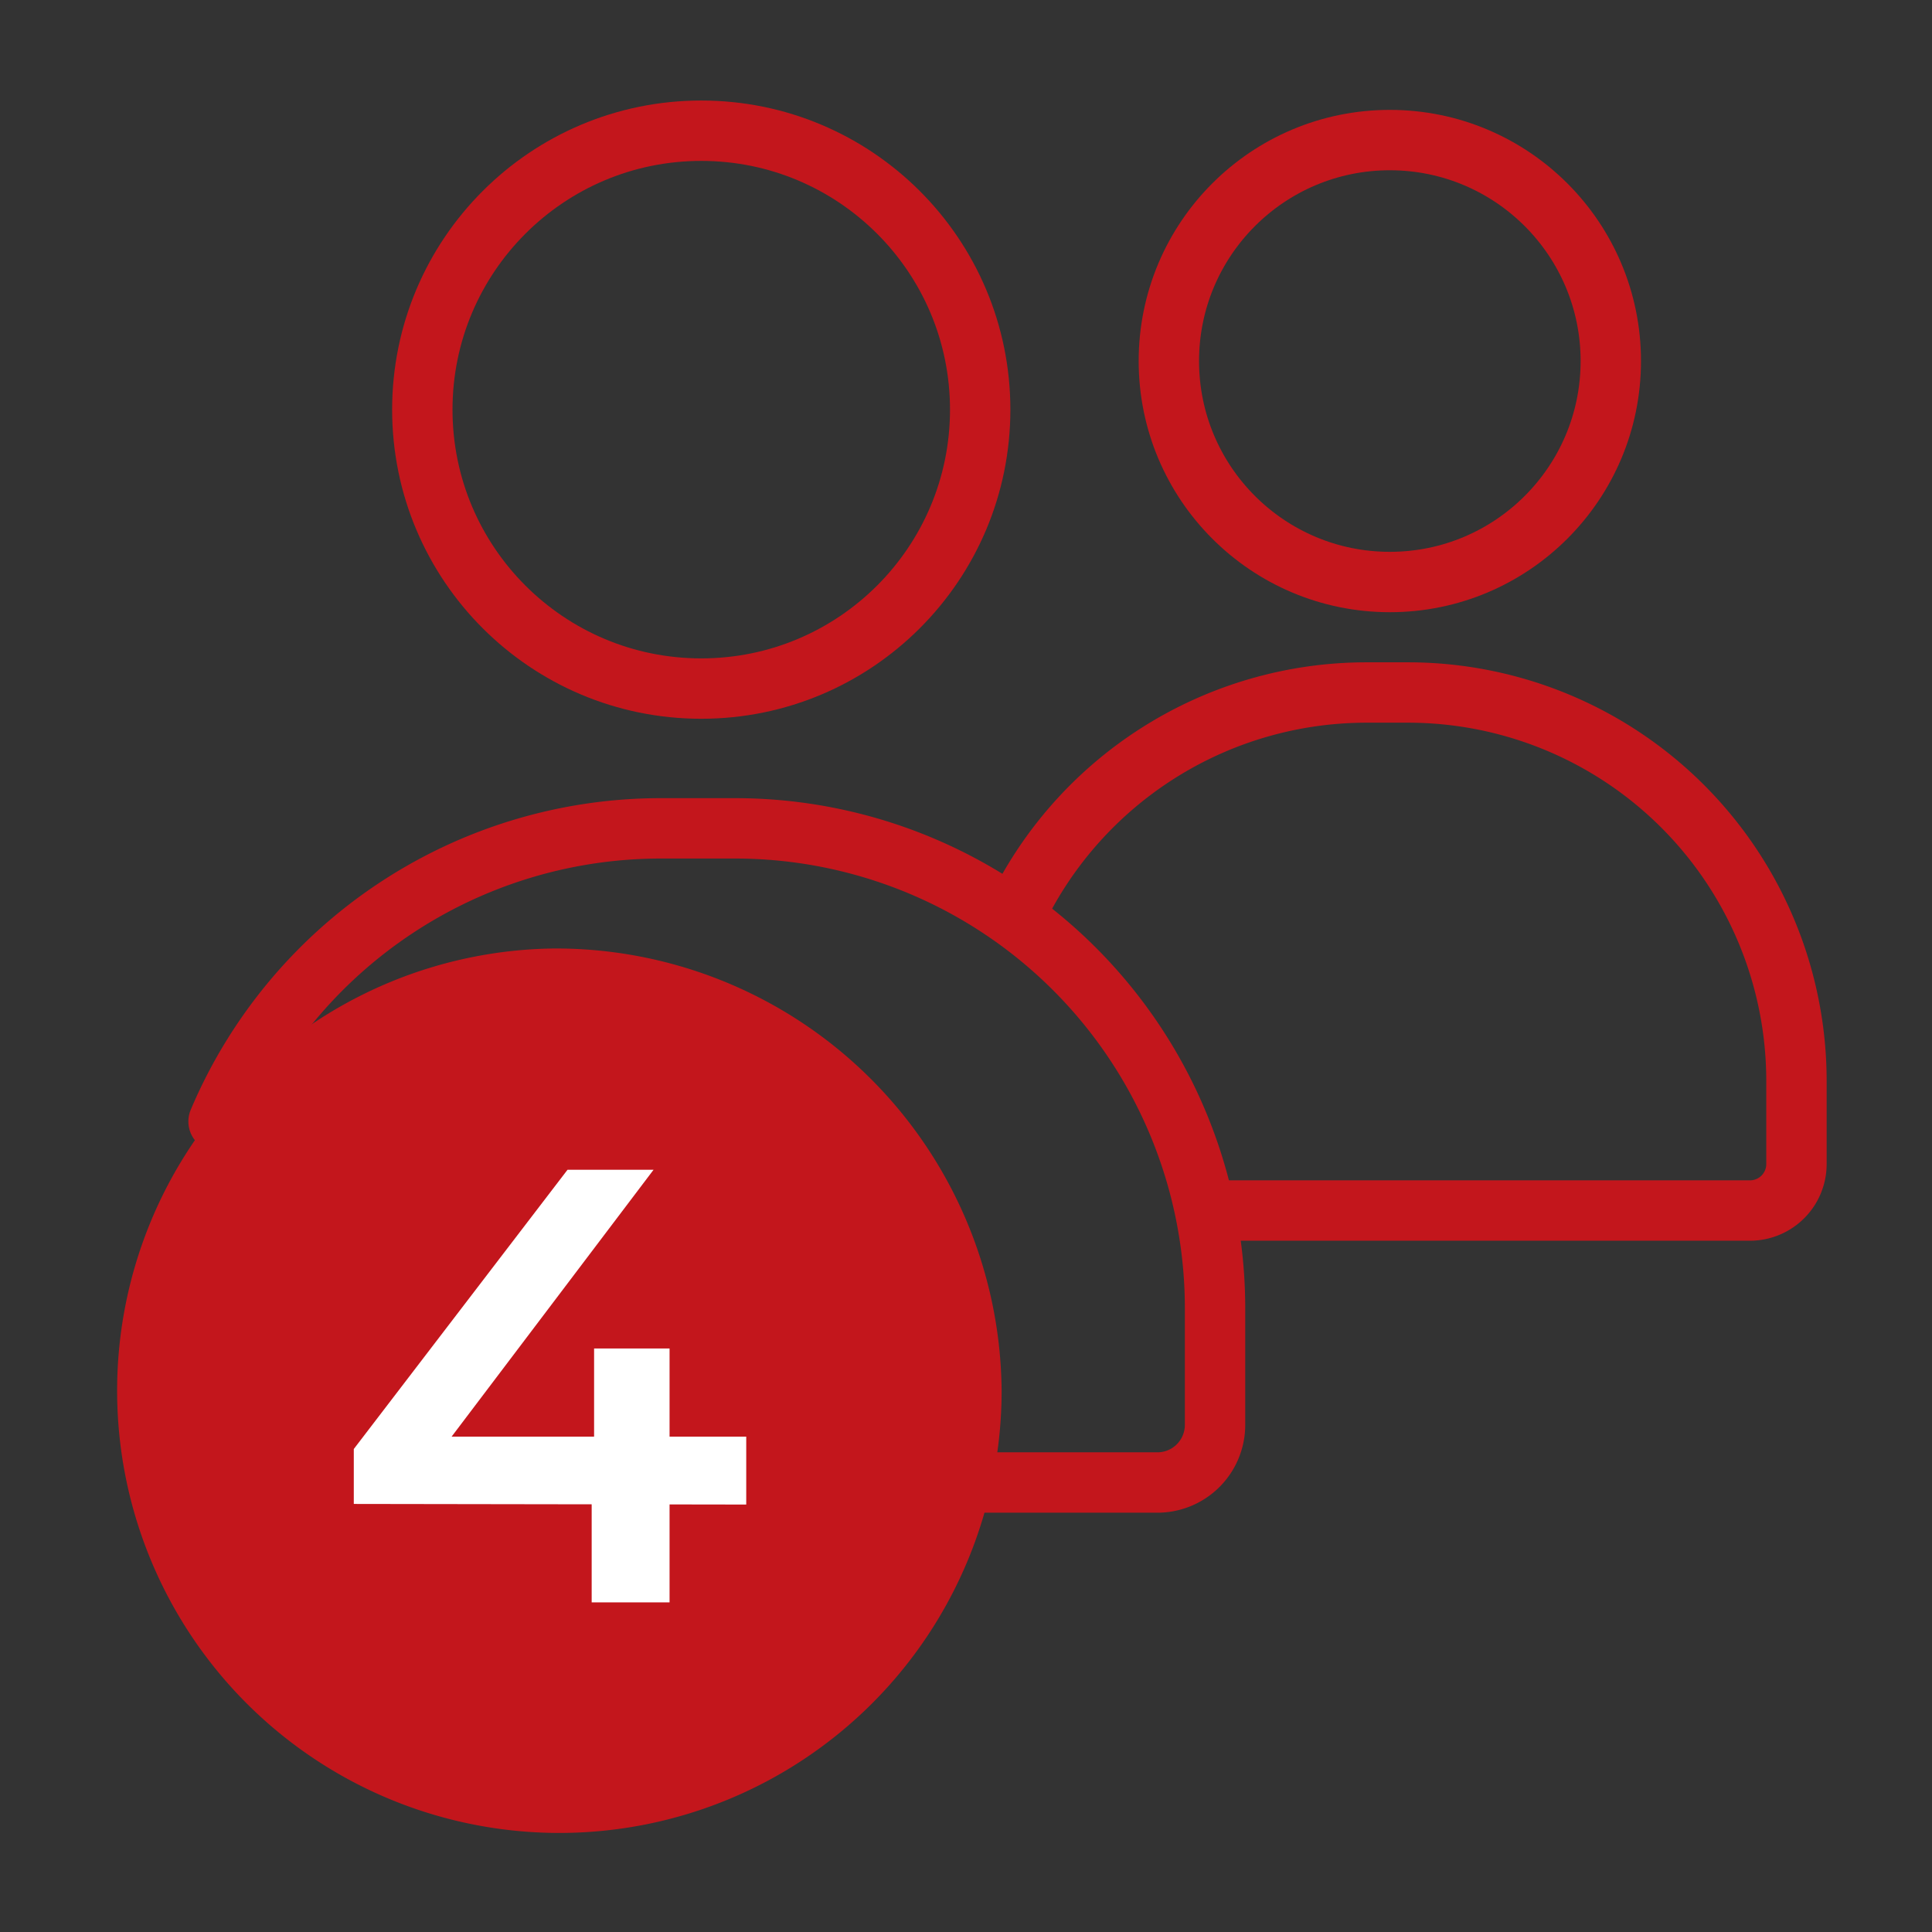
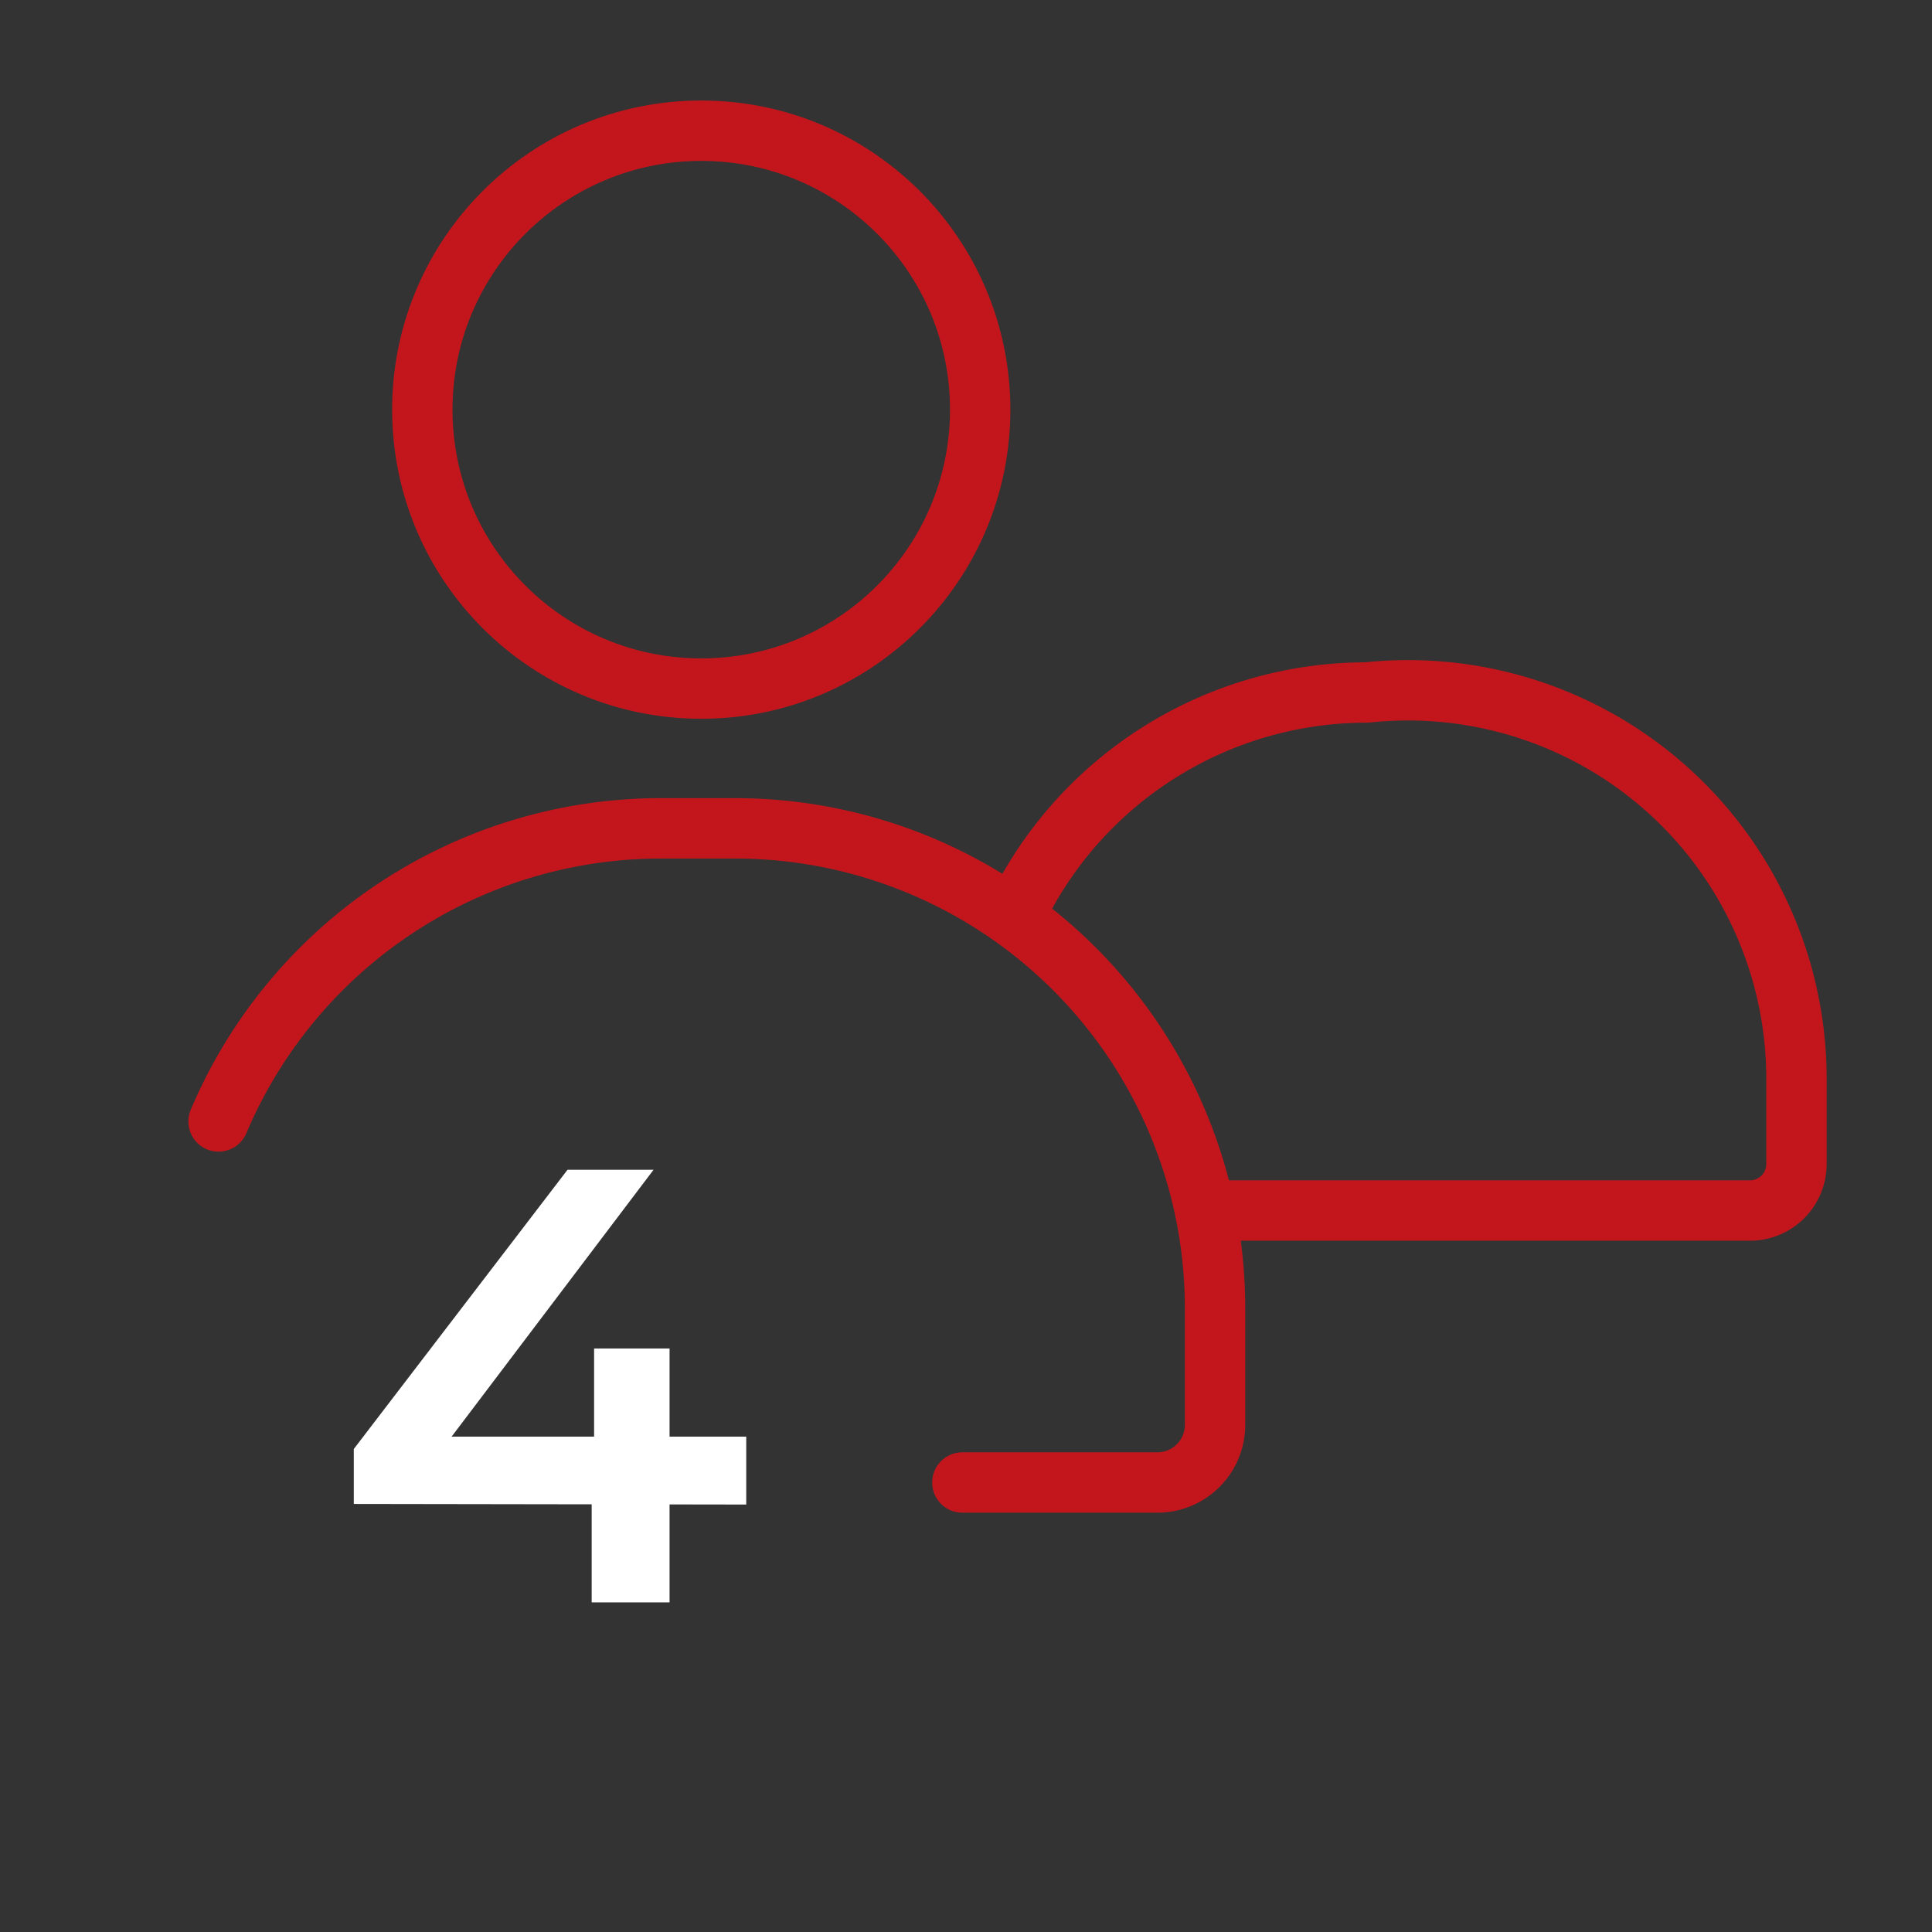
<svg xmlns="http://www.w3.org/2000/svg" viewBox="0 0 64 64">
  <rect x="0" y="0" width="64" height="64" fill="#333333" stroke="none" />
  <defs>
    <style>.cls-1{fill:none;stroke:#c3161c;stroke-linecap:round;stroke-linejoin:round;stroke-width:2px;}.cls-2{fill:#c3161c;}.cls-3{fill:#fff;}</style>
  </defs>
  <g id="Layer_2" data-name="Layer 2">
    <circle class="cls-1" cx="23.23" cy="13.57" r="9.24" />
    <path class="cls-1" d="M7.24,37.15a15.91,15.91,0,0,1,14.65-9.71h2.46a15.9,15.9,0,0,1,15.9,15.9v3.87a1.91,1.91,0,0,1-1.91,1.9H31.88" />
-     <circle class="cls-1" cx="46.04" cy="11.96" r="7.32" />
-     <path class="cls-1" d="M33.59,30.38a12.89,12.89,0,0,1,11.68-7.44h1.37A12.87,12.87,0,0,1,59.51,35.81v2.74A1.54,1.54,0,0,1,58,40.1H40.41" />
-     <path class="cls-2" d="M18.32,31.42A14.65,14.65,0,1,0,33.18,46.07,14.77,14.77,0,0,0,18.32,31.42Z" />
+     <path class="cls-1" d="M33.59,30.38a12.89,12.89,0,0,1,11.68-7.44A12.87,12.87,0,0,1,59.51,35.81v2.74A1.54,1.54,0,0,1,58,40.1H40.41" />
    <path class="cls-3" d="M11.72,49.82V48l7.08-9.25h2.85l-7,9.25-1.33-.41H24.72v2.25Zm7.88,3.26V49.82l.08-2.25v-2.9h2.5v8.41Z" />
  </g>
</svg>